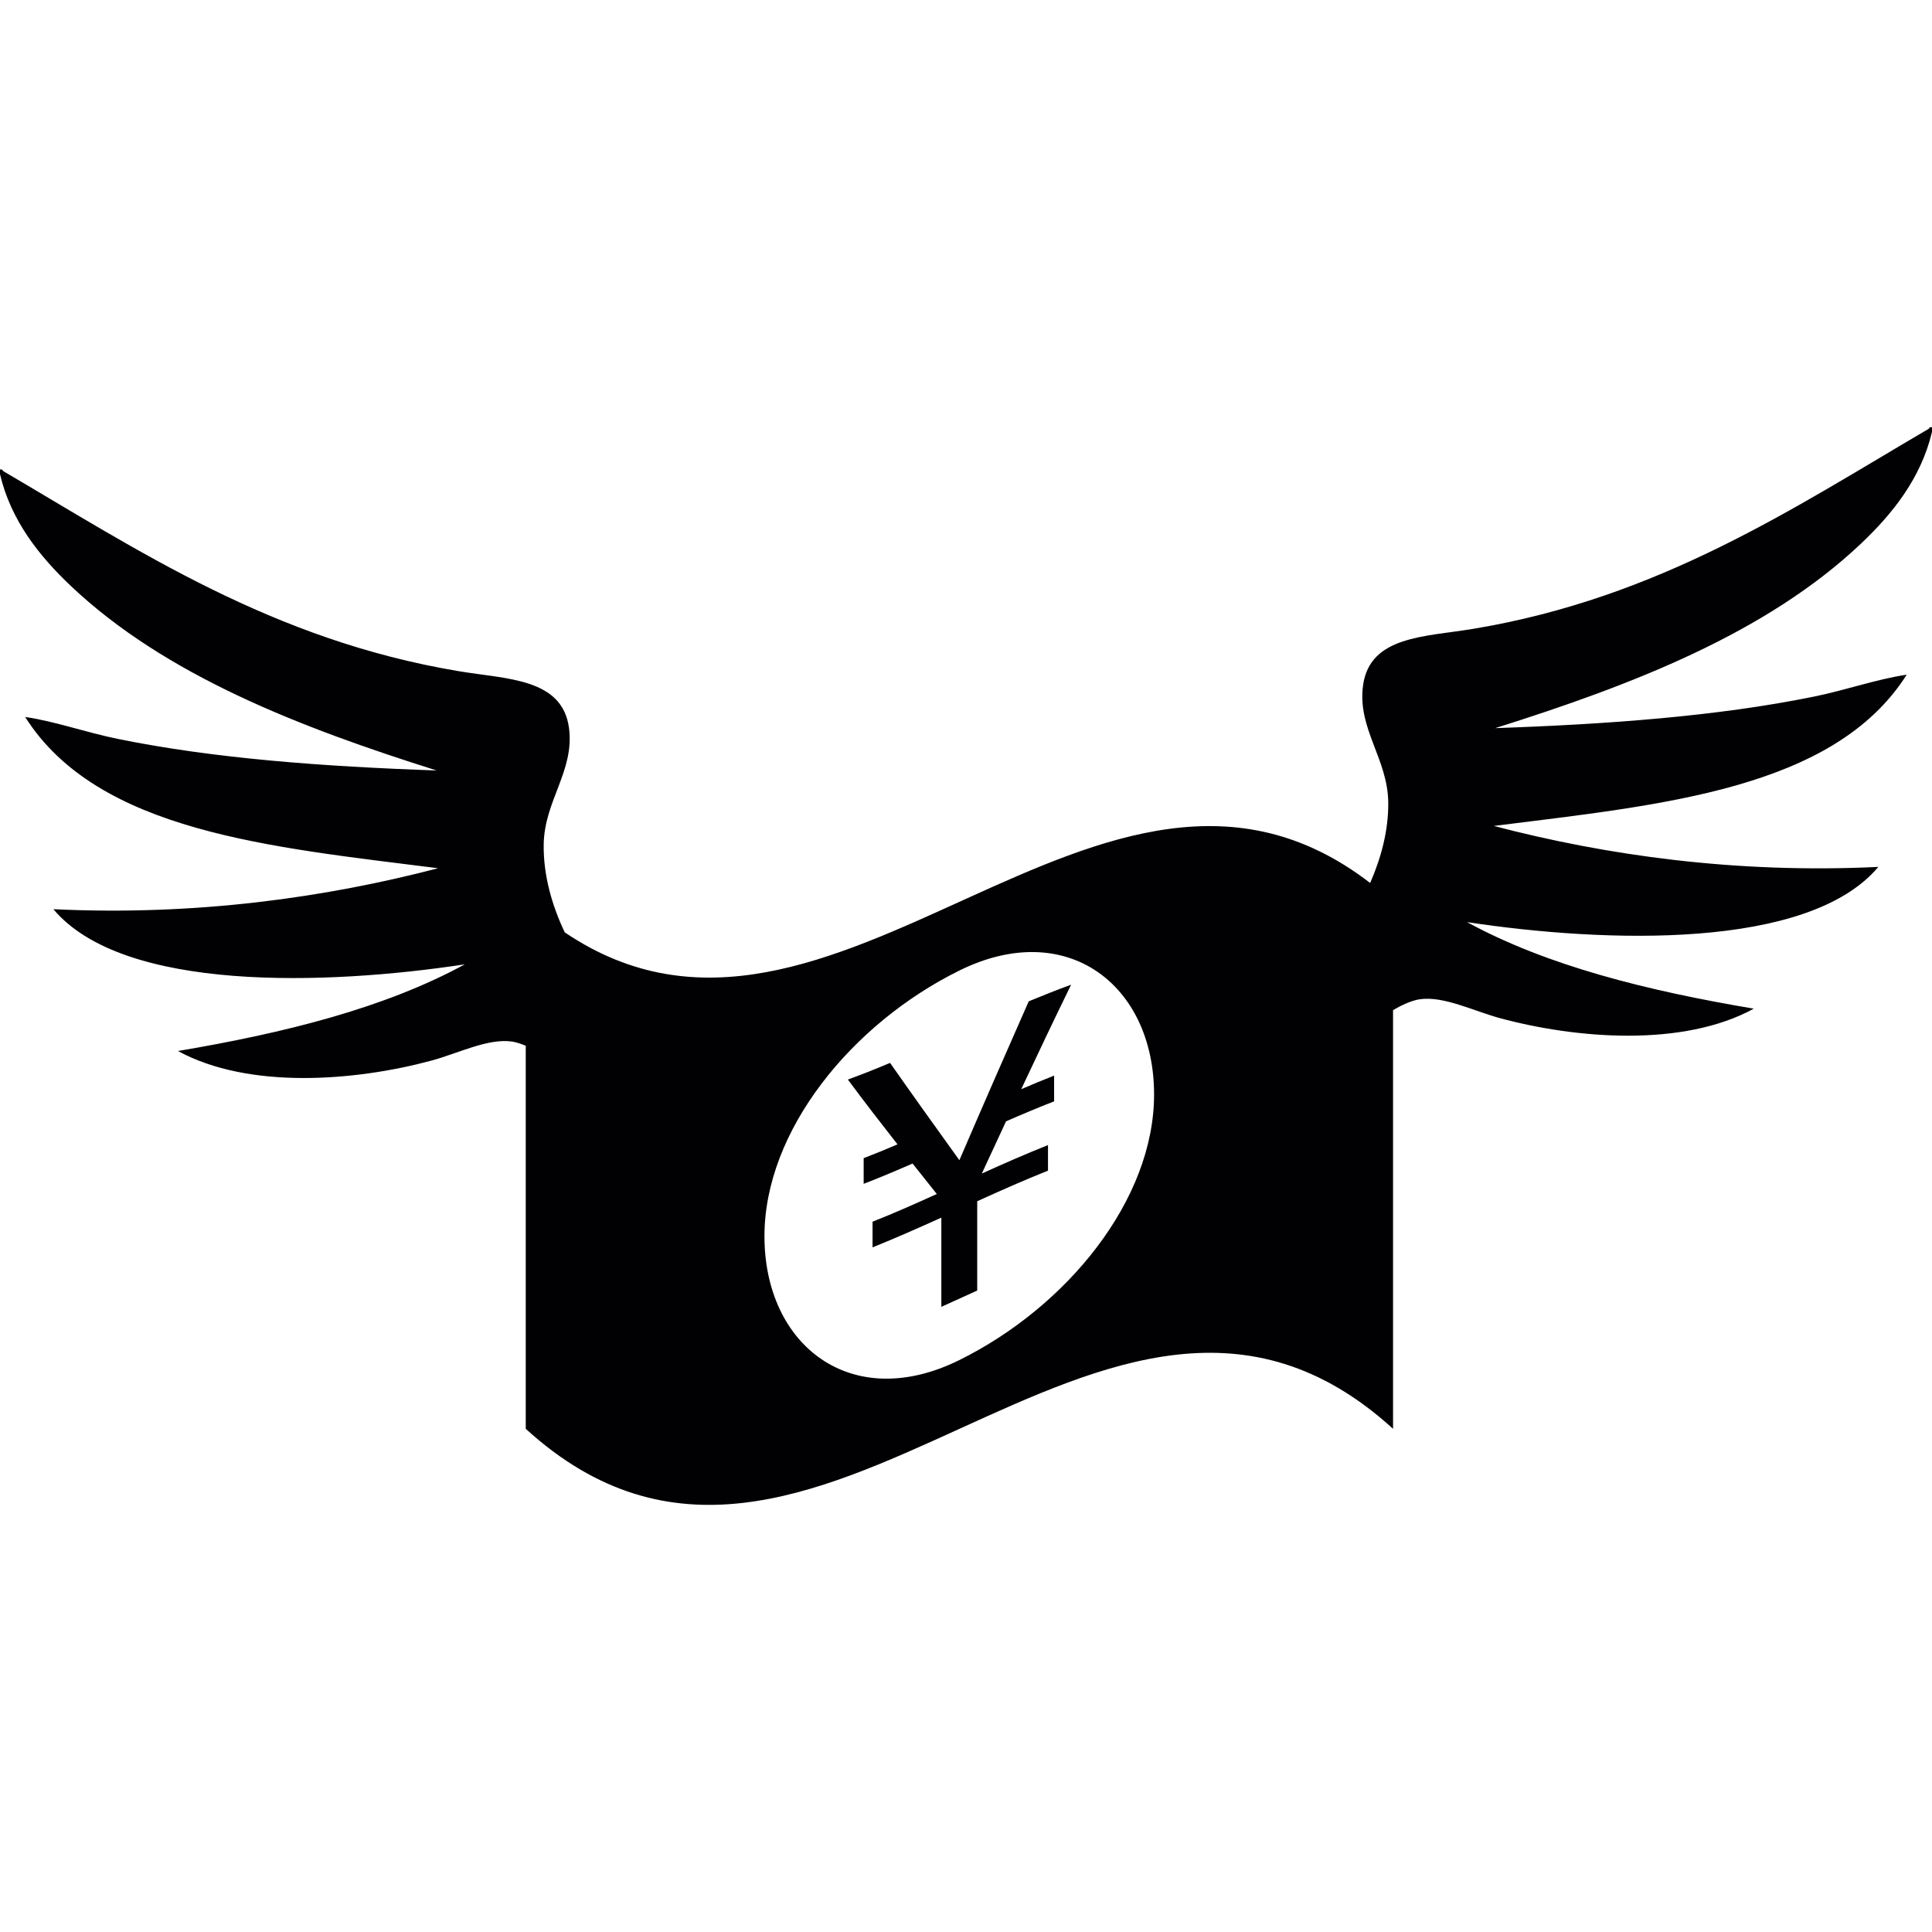
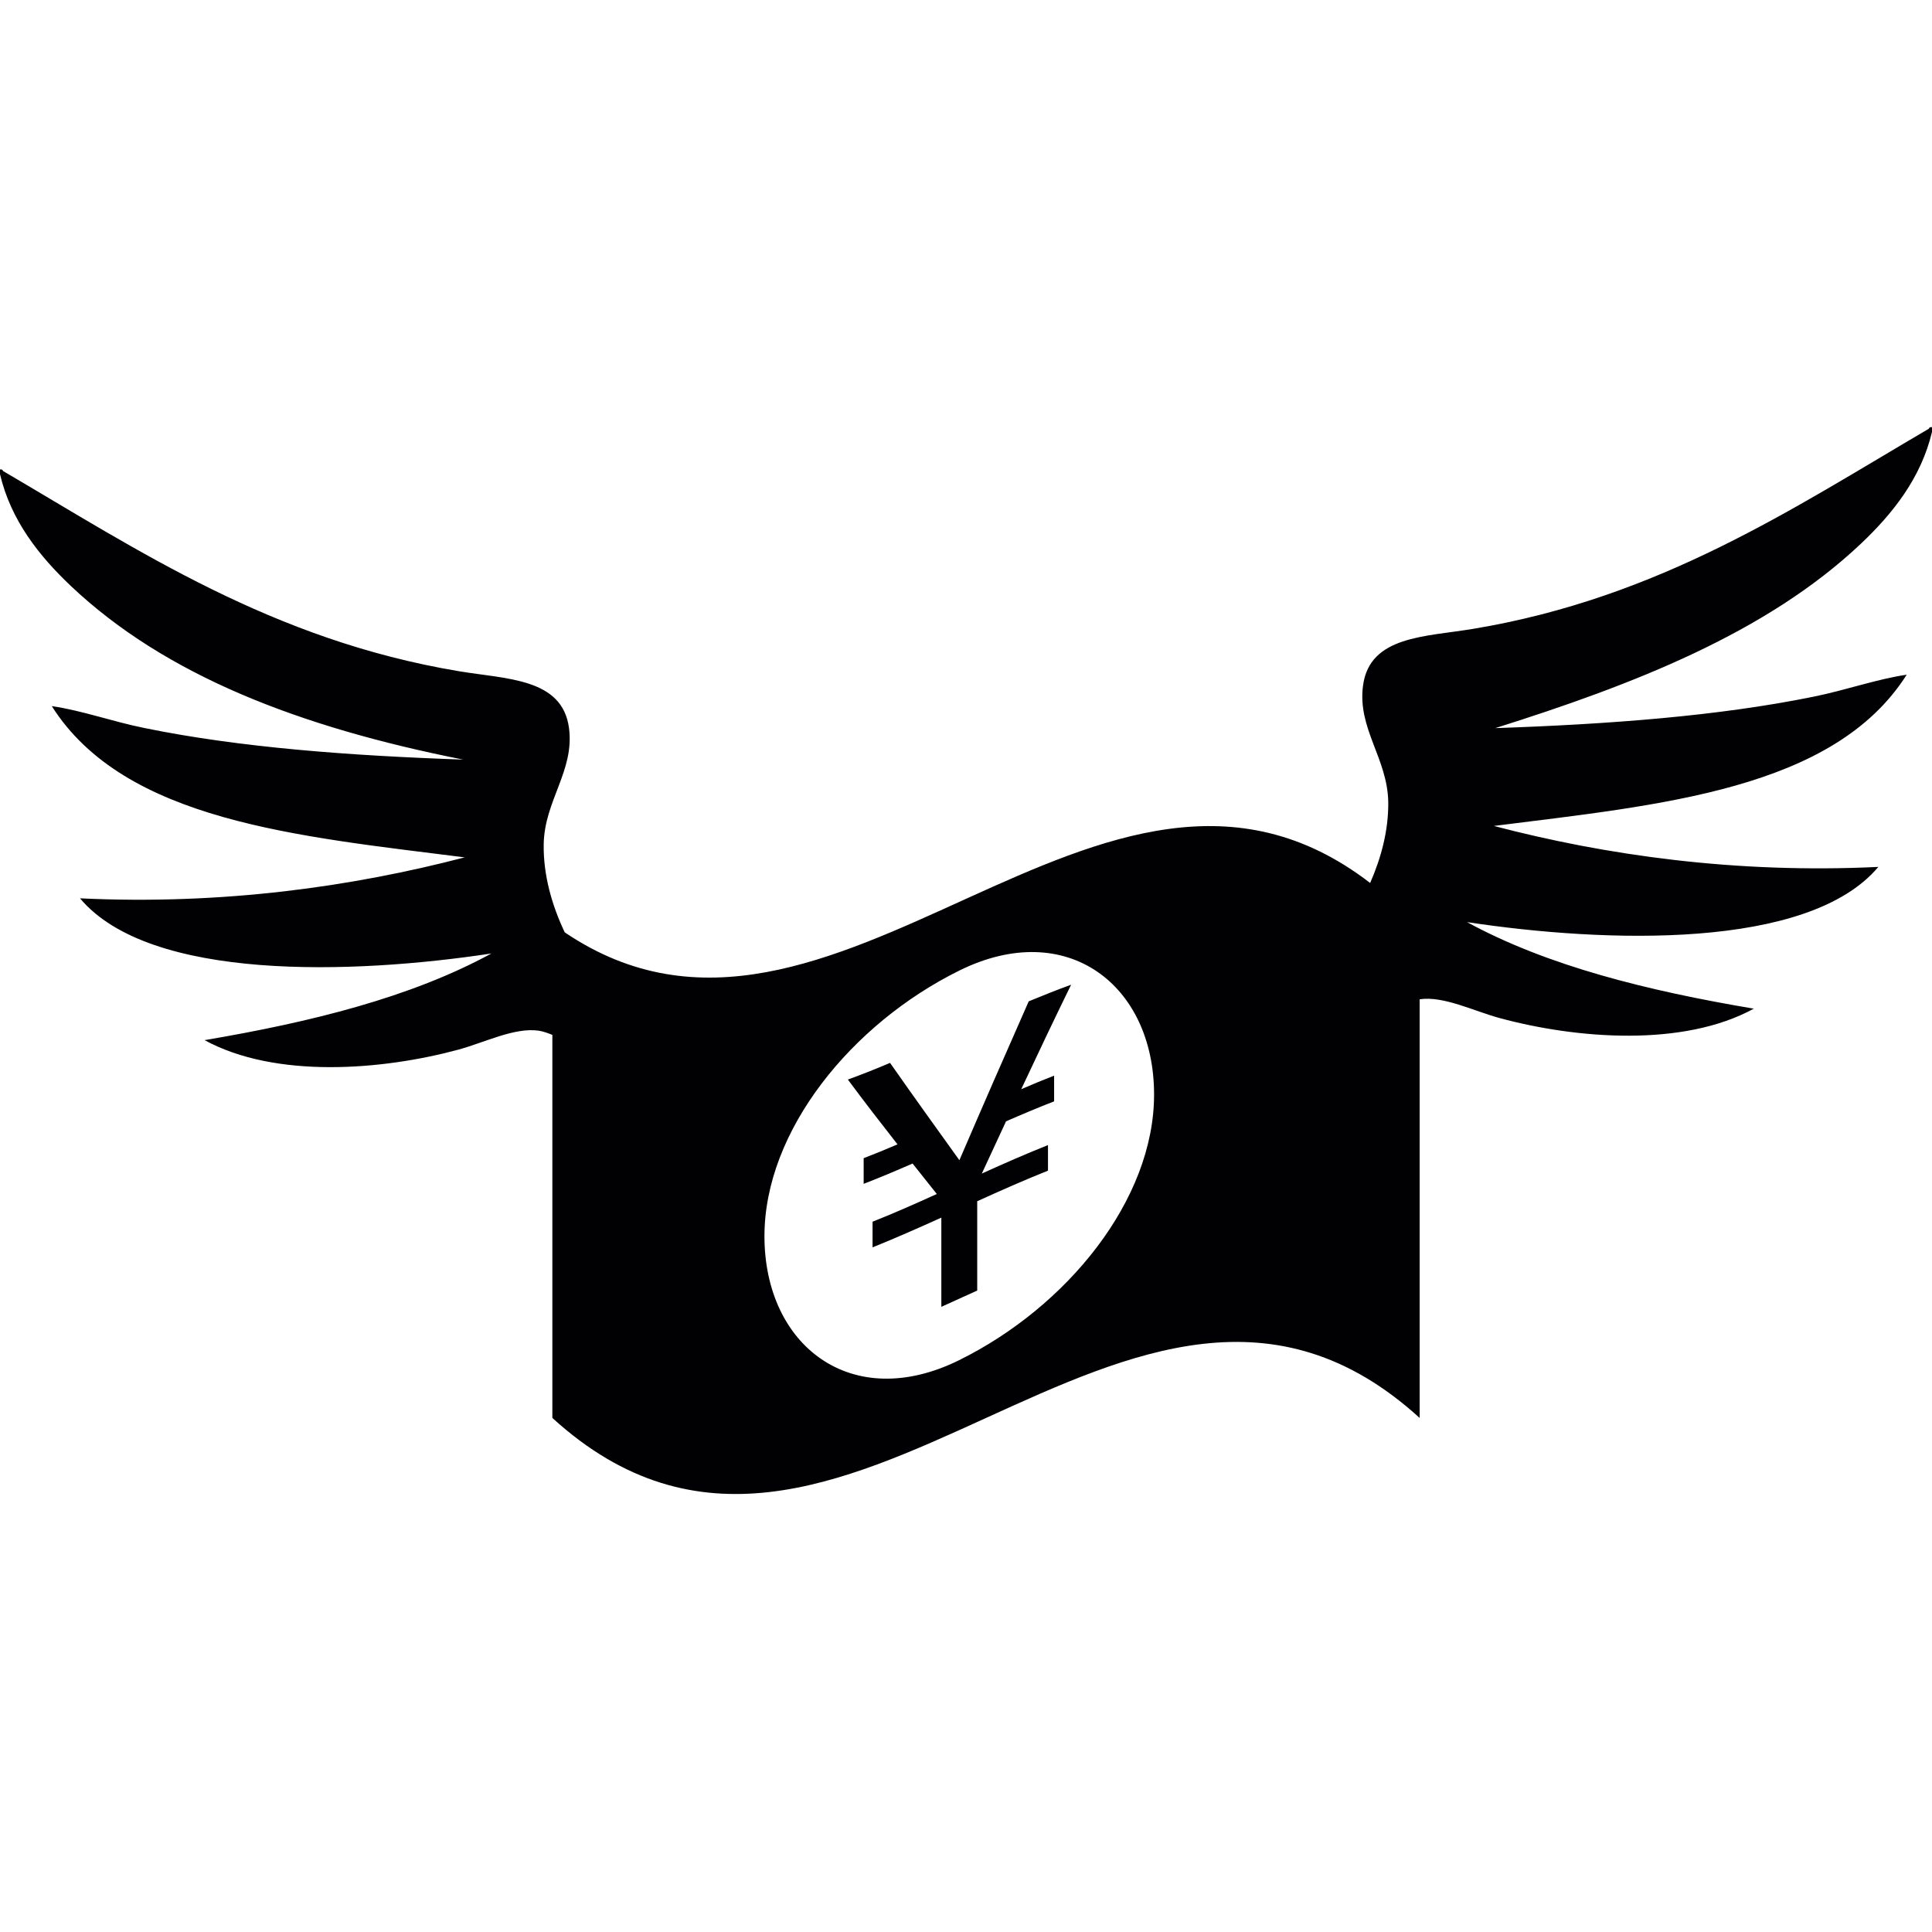
<svg xmlns="http://www.w3.org/2000/svg" height="800px" width="800px" version="1.1" id="Capa_1" viewBox="0 0 208.828 208.828" xml:space="preserve">
  <g>
-     <path style="fill:#010002;" d="M111.193,108.233c1.528-0.632,3.055-1.241,4.583-1.796c-1.808,3.699-3.604,7.471-5.394,11.295   c1.175-0.513,2.363-1.002,3.556-1.468c0,0.931,0,1.856,0,2.781c-1.724,0.668-3.461,1.402-5.197,2.16   c-0.871,1.874-1.748,3.765-2.619,5.645c2.375-1.08,4.762-2.124,7.154-3.079c0,0.913,0,1.85,0,2.763   c-2.554,1.02-5.102,2.148-7.65,3.306c0,3.222,0,6.438,0,9.654c-1.295,0.591-2.59,1.175-3.878,1.76c0-3.216,0-6.426,0-9.642   c-2.482,1.122-4.952,2.214-7.435,3.216c0-0.919,0-1.85,0-2.775c2.327-0.919,4.63-1.945,6.945-2.995   c-0.871-1.098-1.748-2.19-2.619-3.294c-1.76,0.77-3.52,1.516-5.287,2.196c0-0.919,0-1.844,0-2.775   c1.217-0.465,2.44-0.967,3.658-1.492c-1.79-2.285-3.586-4.6-5.364-7.005c1.522-0.555,3.037-1.152,4.559-1.802   c2.5,3.574,5,7.047,7.494,10.52C106.169,119.666,108.687,113.902,111.193,108.233z M201.137,58.774   c-10.197,9.642-24.637,15.245-39.519,19.929c12.226-0.418,24.076-1.295,34.417-3.401c3.532-0.716,6.772-1.886,10.06-2.375   c-7.888,12.435-26.582,14.07-44.626,16.349c12.059,3.162,26.141,5.173,41.559,4.427c-7.566,8.998-29.53,8.228-44.459,5.967   c8.706,4.744,19.5,7.417,30.998,9.356c-7.644,4.183-19.148,3.264-27.436,1.026c-2.846-0.77-6.086-2.423-8.682-2.041   c-0.943,0.137-2.166,0.746-2.876,1.175c0,15.084,0,30.174,0,45.253c-31.243-28.468-62.503,28.48-93.745,0   c0-13.795,0-27.603,0-41.404c-0.495-0.203-1.014-0.382-1.468-0.453c-2.602-0.382-5.842,1.271-8.688,2.047   c-8.276,2.238-19.774,3.151-27.436-1.026c11.51-1.951,22.286-4.618,31.004-9.368c-14.929,2.267-36.911,3.037-44.471-5.961   c15.43,0.74,29.494-1.271,41.583-4.427c-18.05-2.285-36.75-3.908-44.632-16.349c3.288,0.477,6.528,1.665,10.048,2.375   c10.335,2.112,22.191,2.983,34.423,3.407C32.323,78.59,17.877,72.993,7.667,63.345C4.26,60.117,1.175,56.268,0,51.25   c0-0.173,0-0.34,0-0.507c0.191-0.03,0.286,0.03,0.328,0.167c14.655,8.586,29.083,18.265,49.245,21.636   c5.191,0.871,11.2,0.746,11.928,6.134c0.621,4.636-2.667,7.864-2.733,12.596c-0.048,3.335,0.895,6.593,2.273,9.499   c29.017,19.643,58.04-27.704,87.057-5.334c1.187-2.709,1.993-5.686,1.957-8.736c-0.072-4.732-3.353-7.96-2.727-12.602   c0.722-5.388,6.725-5.263,11.922-6.134c20.162-3.359,34.578-13.038,49.239-21.63c0.036-0.131,0.137-0.197,0.34-0.167   c0,0.167,0,0.34,0,0.507C207.641,51.697,204.55,55.546,201.137,58.774z M124.743,118.306c0-11.844-9.428-19.148-21.057-13.396   c-11.635,5.752-21.057,17.304-21.057,28.713c0,11.838,9.422,19.148,21.057,13.39C115.316,141.266,124.743,129.714,124.743,118.306z   " />
+     <path style="fill:#010002;" d="M111.193,108.233c1.528-0.632,3.055-1.241,4.583-1.796c-1.808,3.699-3.604,7.471-5.394,11.295   c1.175-0.513,2.363-1.002,3.556-1.468c0,0.931,0,1.856,0,2.781c-1.724,0.668-3.461,1.402-5.197,2.16   c-0.871,1.874-1.748,3.765-2.619,5.645c2.375-1.08,4.762-2.124,7.154-3.079c0,0.913,0,1.85,0,2.763   c-2.554,1.02-5.102,2.148-7.65,3.306c0,3.222,0,6.438,0,9.654c-1.295,0.591-2.59,1.175-3.878,1.76c0-3.216,0-6.426,0-9.642   c-2.482,1.122-4.952,2.214-7.435,3.216c0-0.919,0-1.85,0-2.775c2.327-0.919,4.63-1.945,6.945-2.995   c-0.871-1.098-1.748-2.19-2.619-3.294c-1.76,0.77-3.52,1.516-5.287,2.196c0-0.919,0-1.844,0-2.775   c1.217-0.465,2.44-0.967,3.658-1.492c-1.79-2.285-3.586-4.6-5.364-7.005c1.522-0.555,3.037-1.152,4.559-1.802   c2.5,3.574,5,7.047,7.494,10.52C106.169,119.666,108.687,113.902,111.193,108.233z M201.137,58.774   c-10.197,9.642-24.637,15.245-39.519,19.929c12.226-0.418,24.076-1.295,34.417-3.401c3.532-0.716,6.772-1.886,10.06-2.375   c-7.888,12.435-26.582,14.07-44.626,16.349c12.059,3.162,26.141,5.173,41.559,4.427c-7.566,8.998-29.53,8.228-44.459,5.967   c8.706,4.744,19.5,7.417,30.998,9.356c-7.644,4.183-19.148,3.264-27.436,1.026c-2.846-0.77-6.086-2.423-8.682-2.041   c0,15.084,0,30.174,0,45.253c-31.243-28.468-62.503,28.48-93.745,0   c0-13.795,0-27.603,0-41.404c-0.495-0.203-1.014-0.382-1.468-0.453c-2.602-0.382-5.842,1.271-8.688,2.047   c-8.276,2.238-19.774,3.151-27.436-1.026c11.51-1.951,22.286-4.618,31.004-9.368c-14.929,2.267-36.911,3.037-44.471-5.961   c15.43,0.74,29.494-1.271,41.583-4.427c-18.05-2.285-36.75-3.908-44.632-16.349c3.288,0.477,6.528,1.665,10.048,2.375   c10.335,2.112,22.191,2.983,34.423,3.407C32.323,78.59,17.877,72.993,7.667,63.345C4.26,60.117,1.175,56.268,0,51.25   c0-0.173,0-0.34,0-0.507c0.191-0.03,0.286,0.03,0.328,0.167c14.655,8.586,29.083,18.265,49.245,21.636   c5.191,0.871,11.2,0.746,11.928,6.134c0.621,4.636-2.667,7.864-2.733,12.596c-0.048,3.335,0.895,6.593,2.273,9.499   c29.017,19.643,58.04-27.704,87.057-5.334c1.187-2.709,1.993-5.686,1.957-8.736c-0.072-4.732-3.353-7.96-2.727-12.602   c0.722-5.388,6.725-5.263,11.922-6.134c20.162-3.359,34.578-13.038,49.239-21.63c0.036-0.131,0.137-0.197,0.34-0.167   c0,0.167,0,0.34,0,0.507C207.641,51.697,204.55,55.546,201.137,58.774z M124.743,118.306c0-11.844-9.428-19.148-21.057-13.396   c-11.635,5.752-21.057,17.304-21.057,28.713c0,11.838,9.422,19.148,21.057,13.39C115.316,141.266,124.743,129.714,124.743,118.306z   " />
  </g>
</svg>